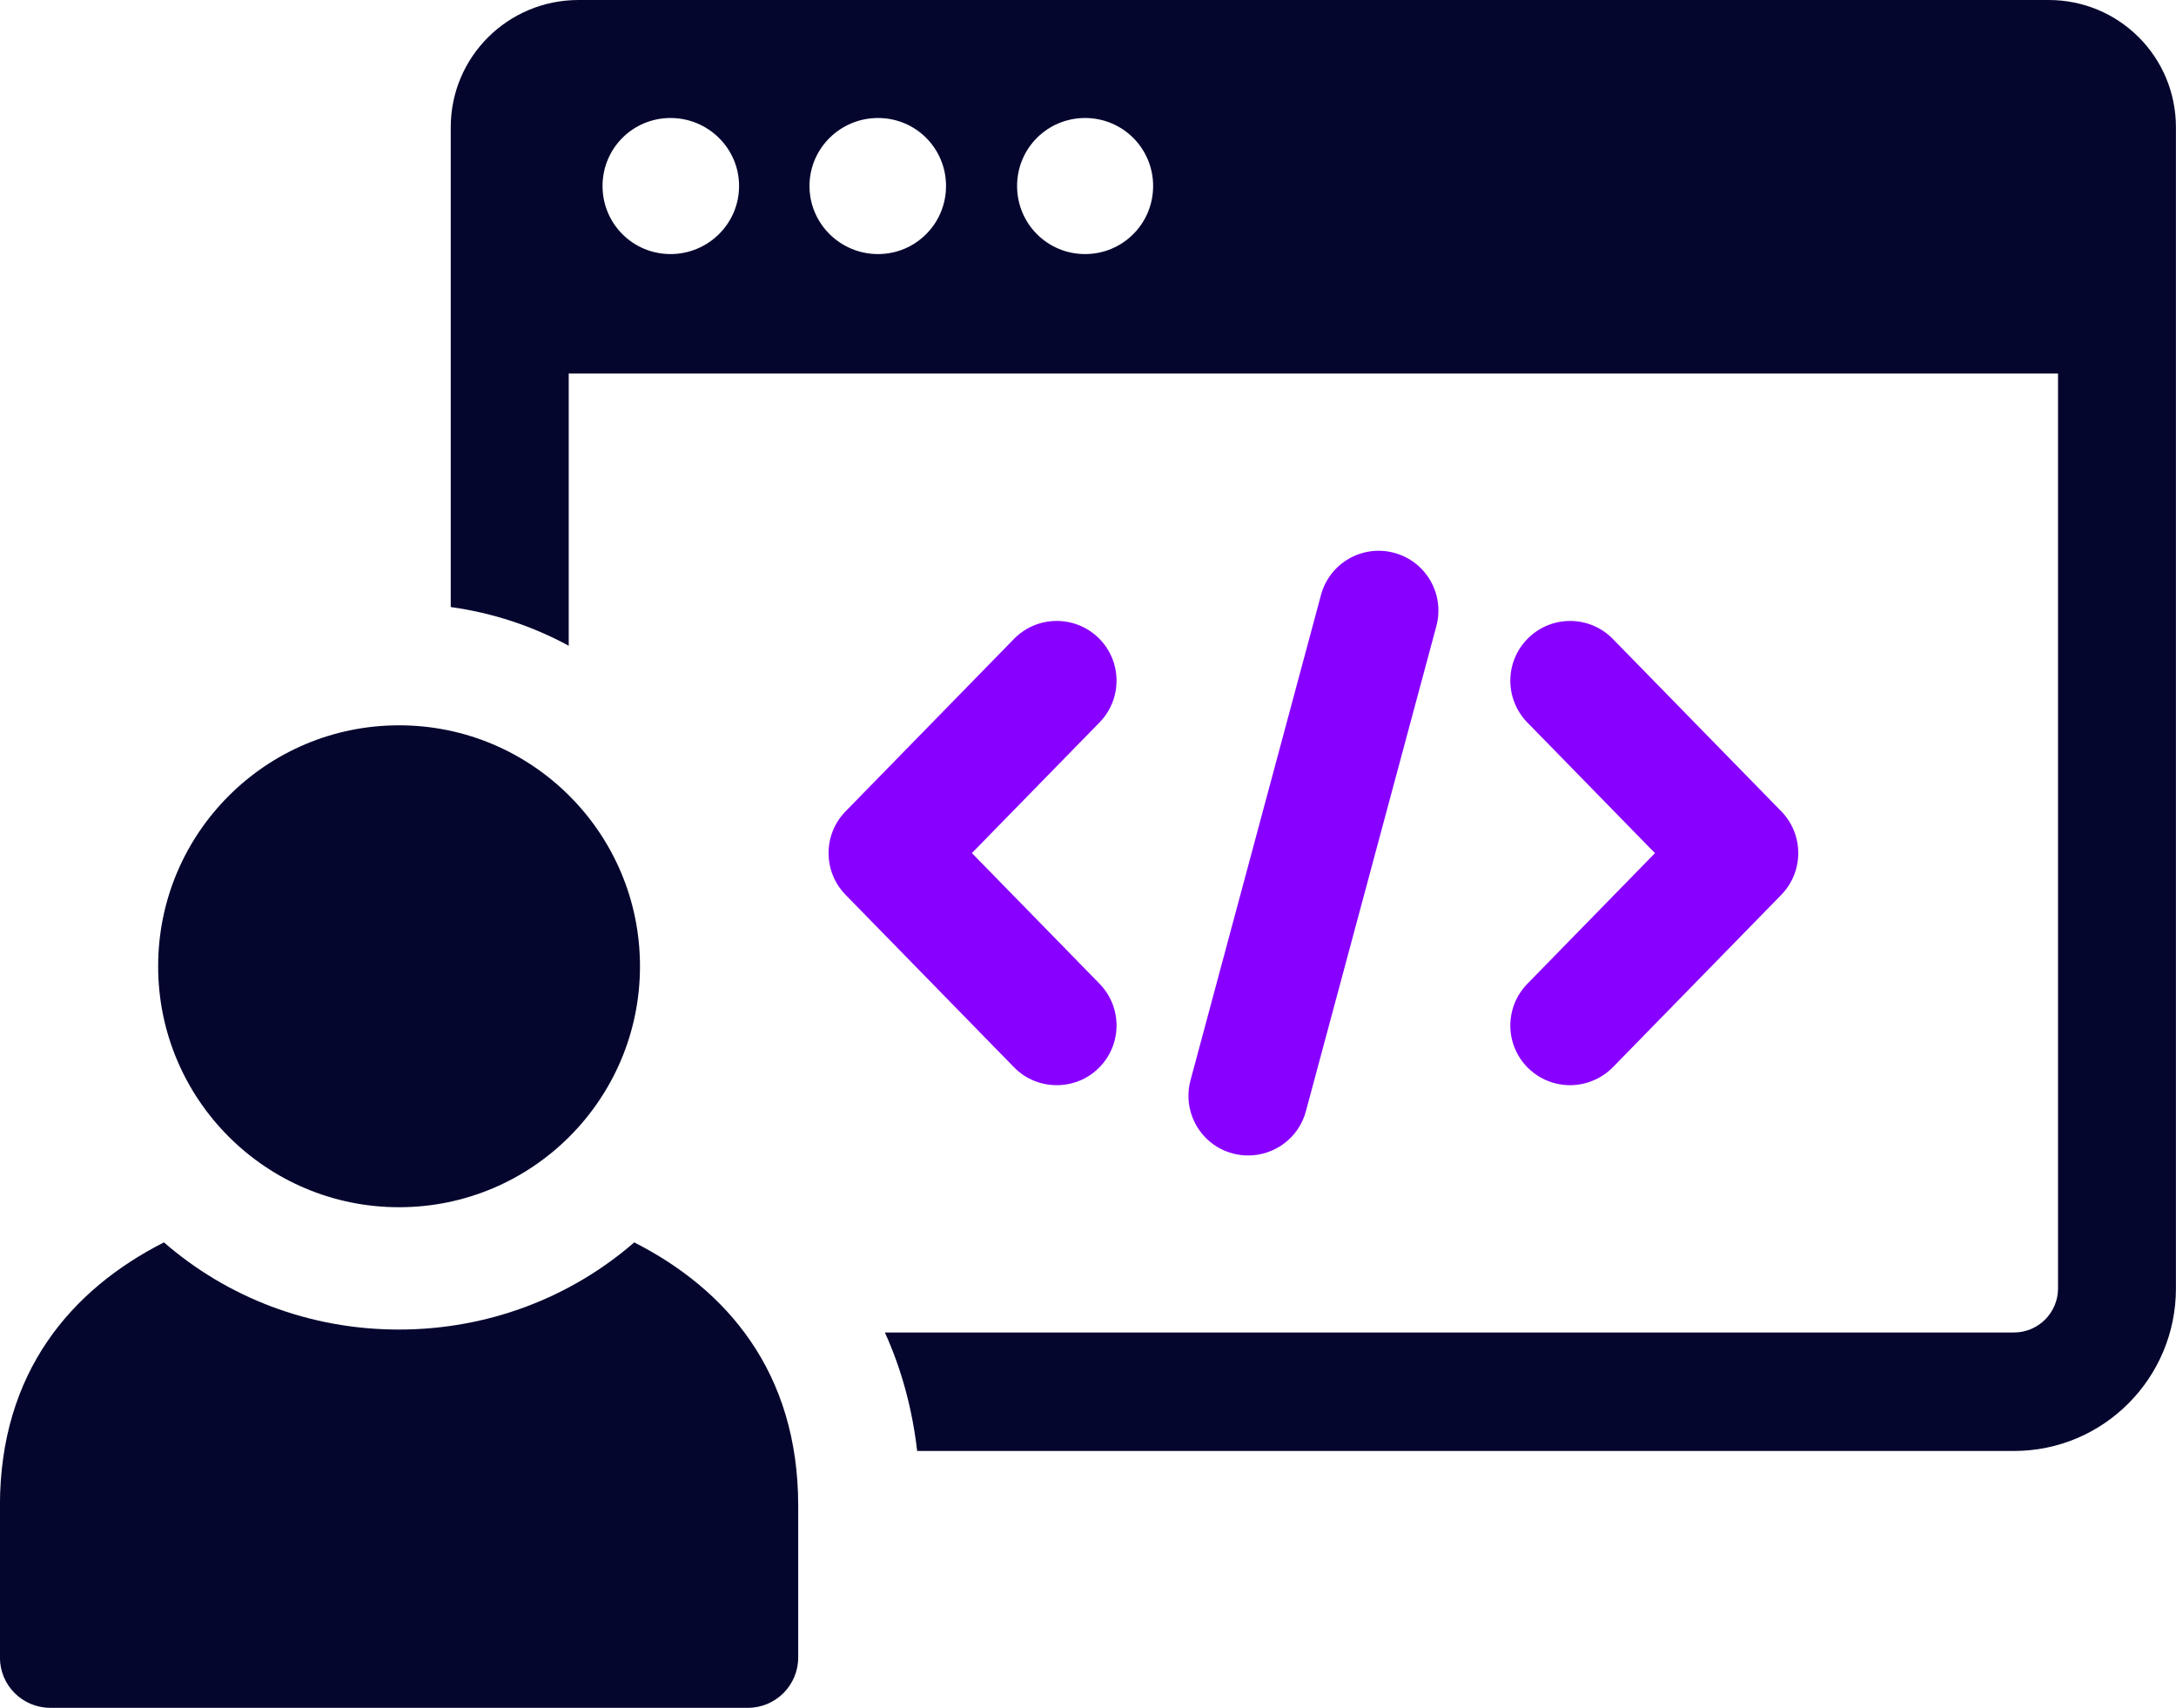
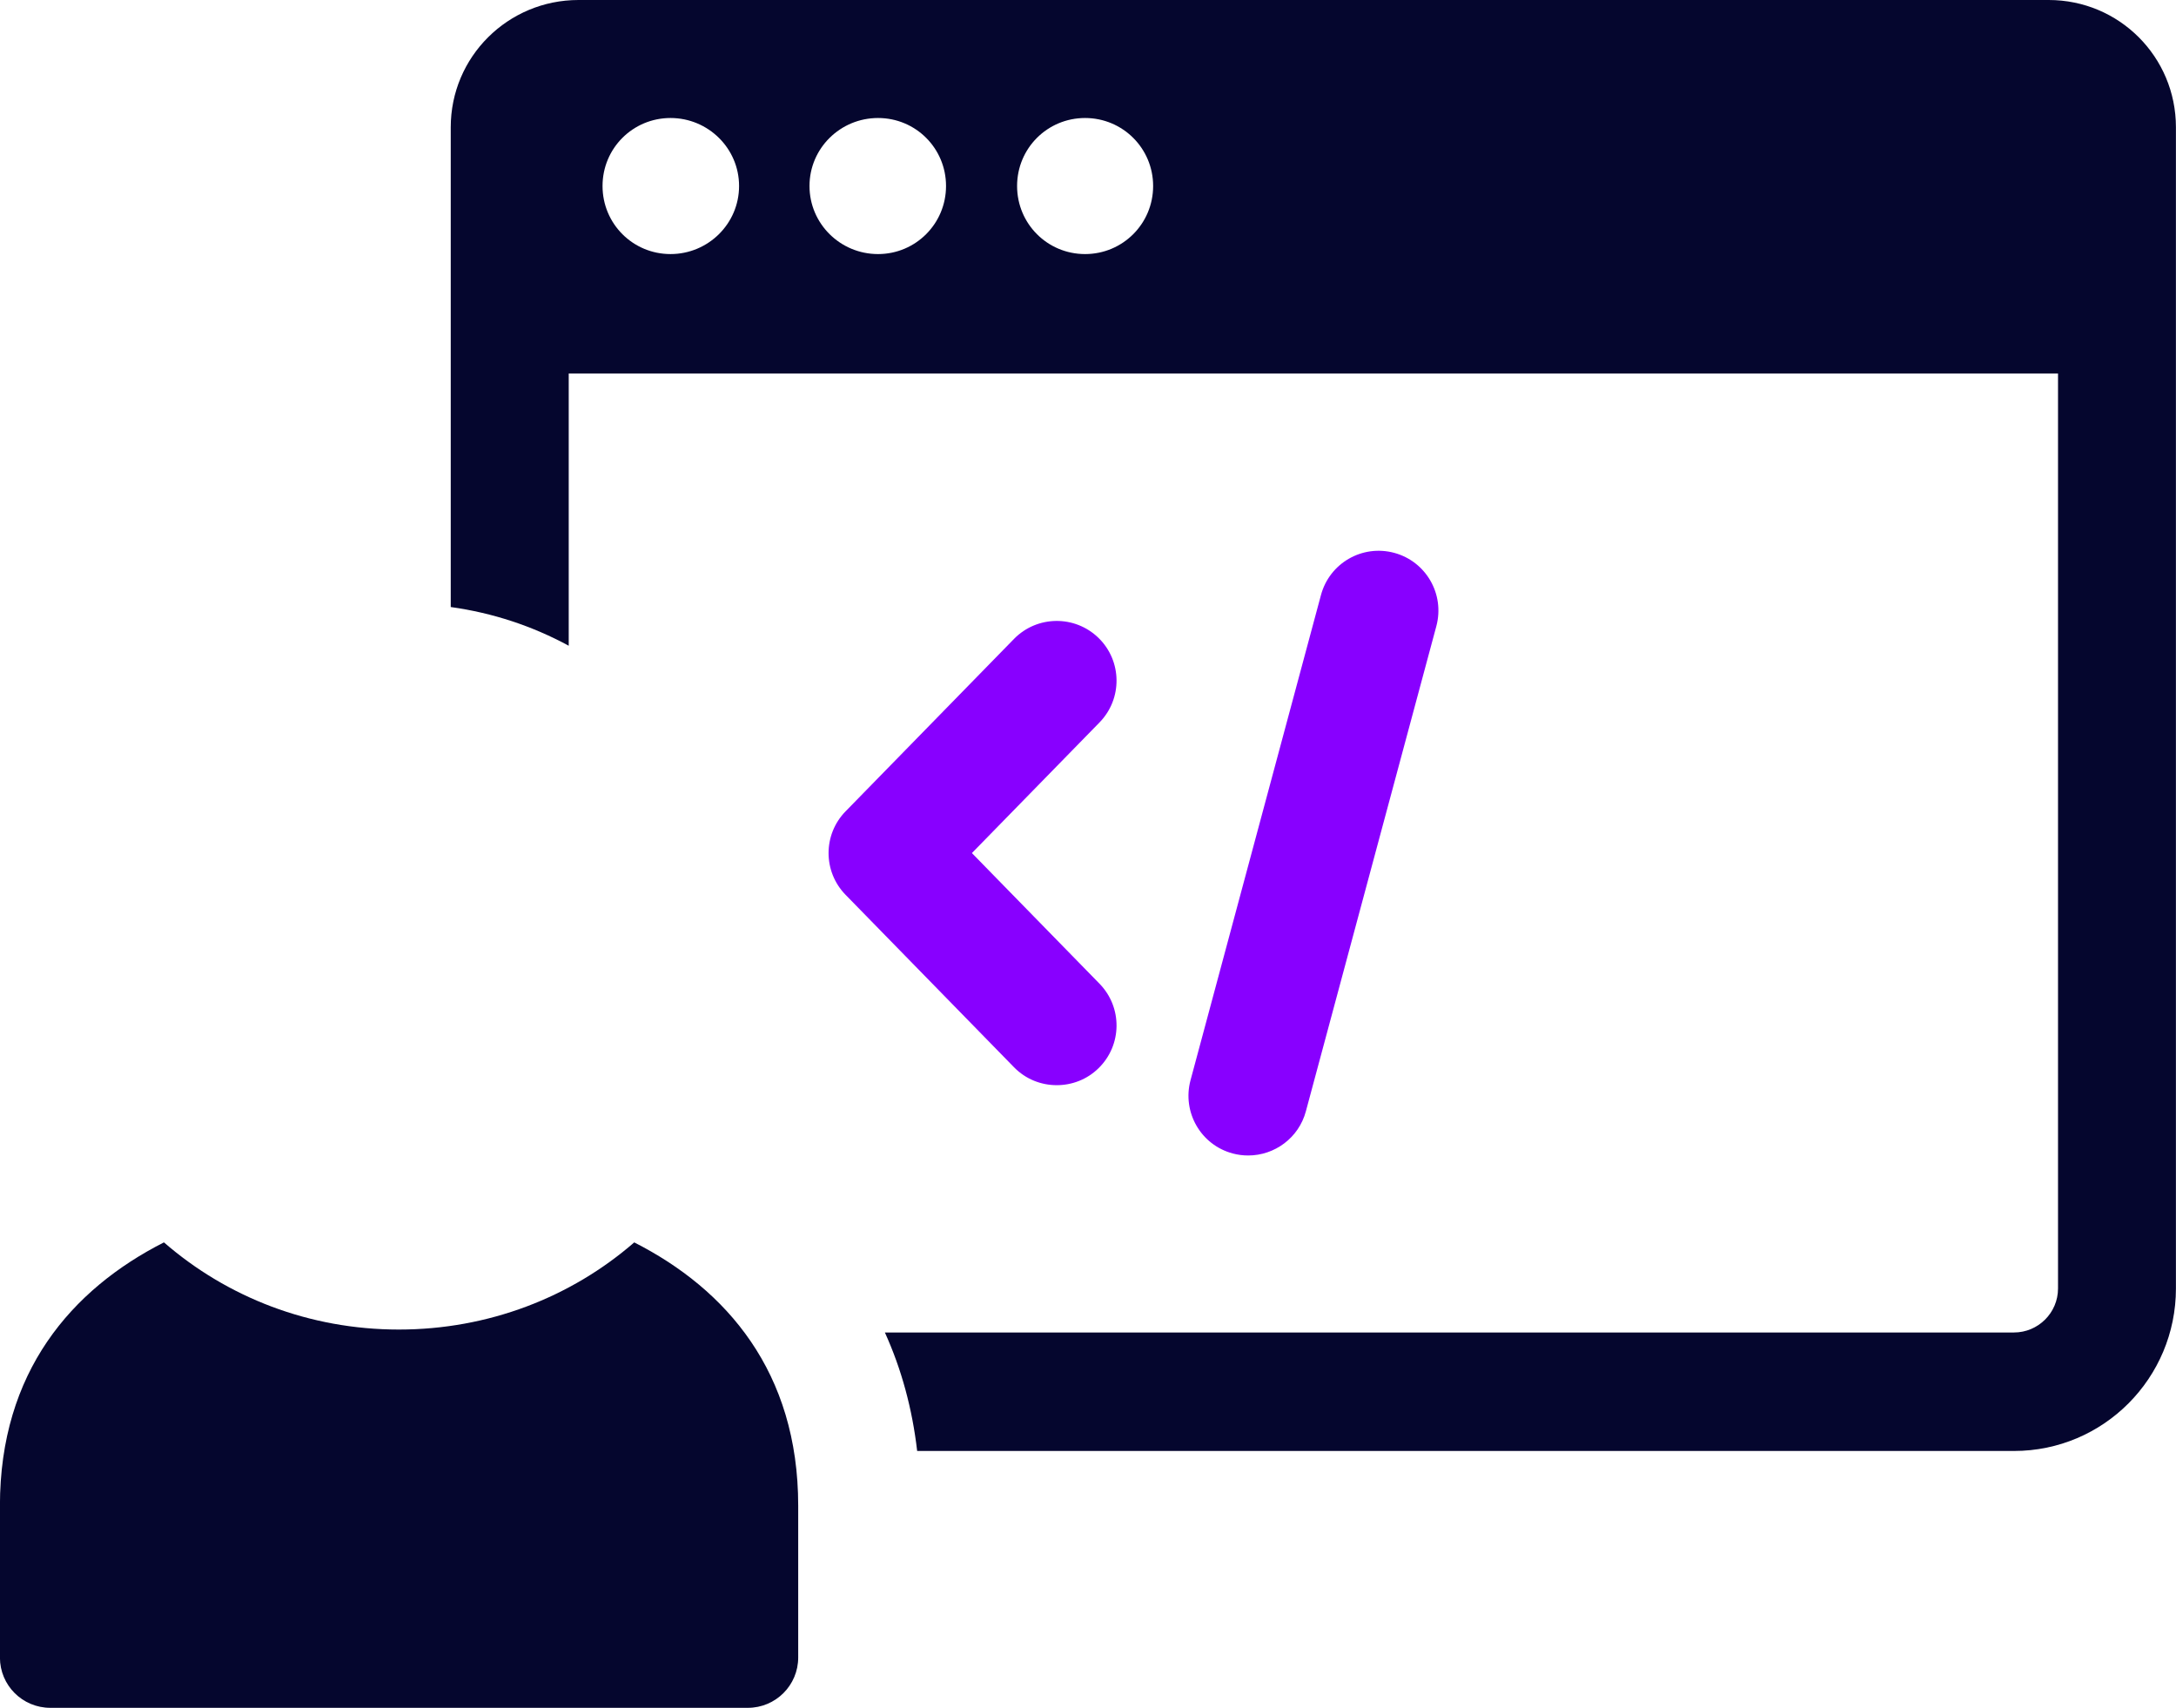
<svg xmlns="http://www.w3.org/2000/svg" id="Layer_2" viewBox="0 0 312.06 244.88">
  <defs>
    <style>.cls-1{fill:#05062e;}.cls-1,.cls-2{stroke-width:0px;}.cls-2{fill:#80f;}</style>
  </defs>
  <g id="Layer_1-2">
    <path class="cls-2" d="M151.55,155.6c2.16,0,4.33-.8,5.99-2.43,3.39-3.31,3.45-8.73.14-12.12l-18.3-18.73,18.3-18.73c3.31-3.39,3.25-8.81-.14-12.12-3.39-3.3-8.81-3.24-12.12.14l-24.15,24.72c-3.26,3.33-3.26,8.65,0,11.98l24.15,24.72c1.68,1.72,3.9,2.57,6.13,2.57Z" />
-     <path class="cls-2" d="M219.18,153.17c1.67,1.63,3.83,2.43,5.99,2.43s4.45-.86,6.13-2.57l24.15-24.72c3.25-3.33,3.25-8.65,0-11.98l-24.15-24.71c-3.31-3.39-8.73-3.45-12.12-.14-3.39,3.3-3.45,8.73-.14,12.12l18.3,18.73-18.3,18.73c-3.31,3.39-3.25,8.81.14,12.12Z" />
    <path class="cls-2" d="M179.01,165.68c3.78,0,7.25-2.52,8.27-6.35l18.71-69.56c1.22-4.58-1.48-9.27-6.05-10.5-4.59-1.23-9.27,1.48-10.5,6.05l-18.71,69.58c-1.22,4.57,1.48,9.27,6.05,10.49.75.2,1.49.29,2.23.29Z" />
    <path class="cls-1" d="M293.81,0H82.96c-10.11,0-18.32,8.14-18.32,18.25v68.79c6.04.84,11.72,2.73,16.92,5.55v-39.03h213.58v131.19c0,3.51-2.87,6.31-6.31,6.31H126.9c2.39,5.26,3.93,10.95,4.63,16.99h157.29c12.85,0,23.23-10.45,23.23-23.3V18.25c0-10.1-8.14-18.25-18.25-18.25ZM96.16,36.43c-5.4,0-9.75-4.35-9.75-9.76s4.35-9.75,9.75-9.75,9.83,4.35,9.83,9.75-4.42,9.76-9.83,9.76ZM125.92,36.43c-5.41,0-9.83-4.35-9.83-9.76s4.42-9.75,9.83-9.75,9.75,4.35,9.75,9.75-4.35,9.76-9.75,9.76ZM155.61,36.43c-5.4,0-9.75-4.35-9.75-9.76s4.35-9.75,9.75-9.75,9.76,4.35,9.76,9.75-4.35,9.76-9.76,9.76Z" />
    <path class="cls-1" d="M90.96,178.14c-9.05,7.86-20.91,12.5-33.76,12.5s-24.63-4.63-33.69-12.5c-13.27,6.74-23.52,18.6-23.52,37.76v21.76c0,4,3.23,7.22,7.23,7.22h100.02c4,0,7.23-3.23,7.23-7.22v-21.76c0-19.16-10.25-31.02-23.52-37.76Z" />
-     <path class="cls-1" d="M57.23,173.1c19.08,0,34.55-15.47,34.55-34.55s-15.47-34.55-34.55-34.55-34.55,15.47-34.55,34.55,15.46,34.55,34.55,34.55Z" />
  </g>
</svg>